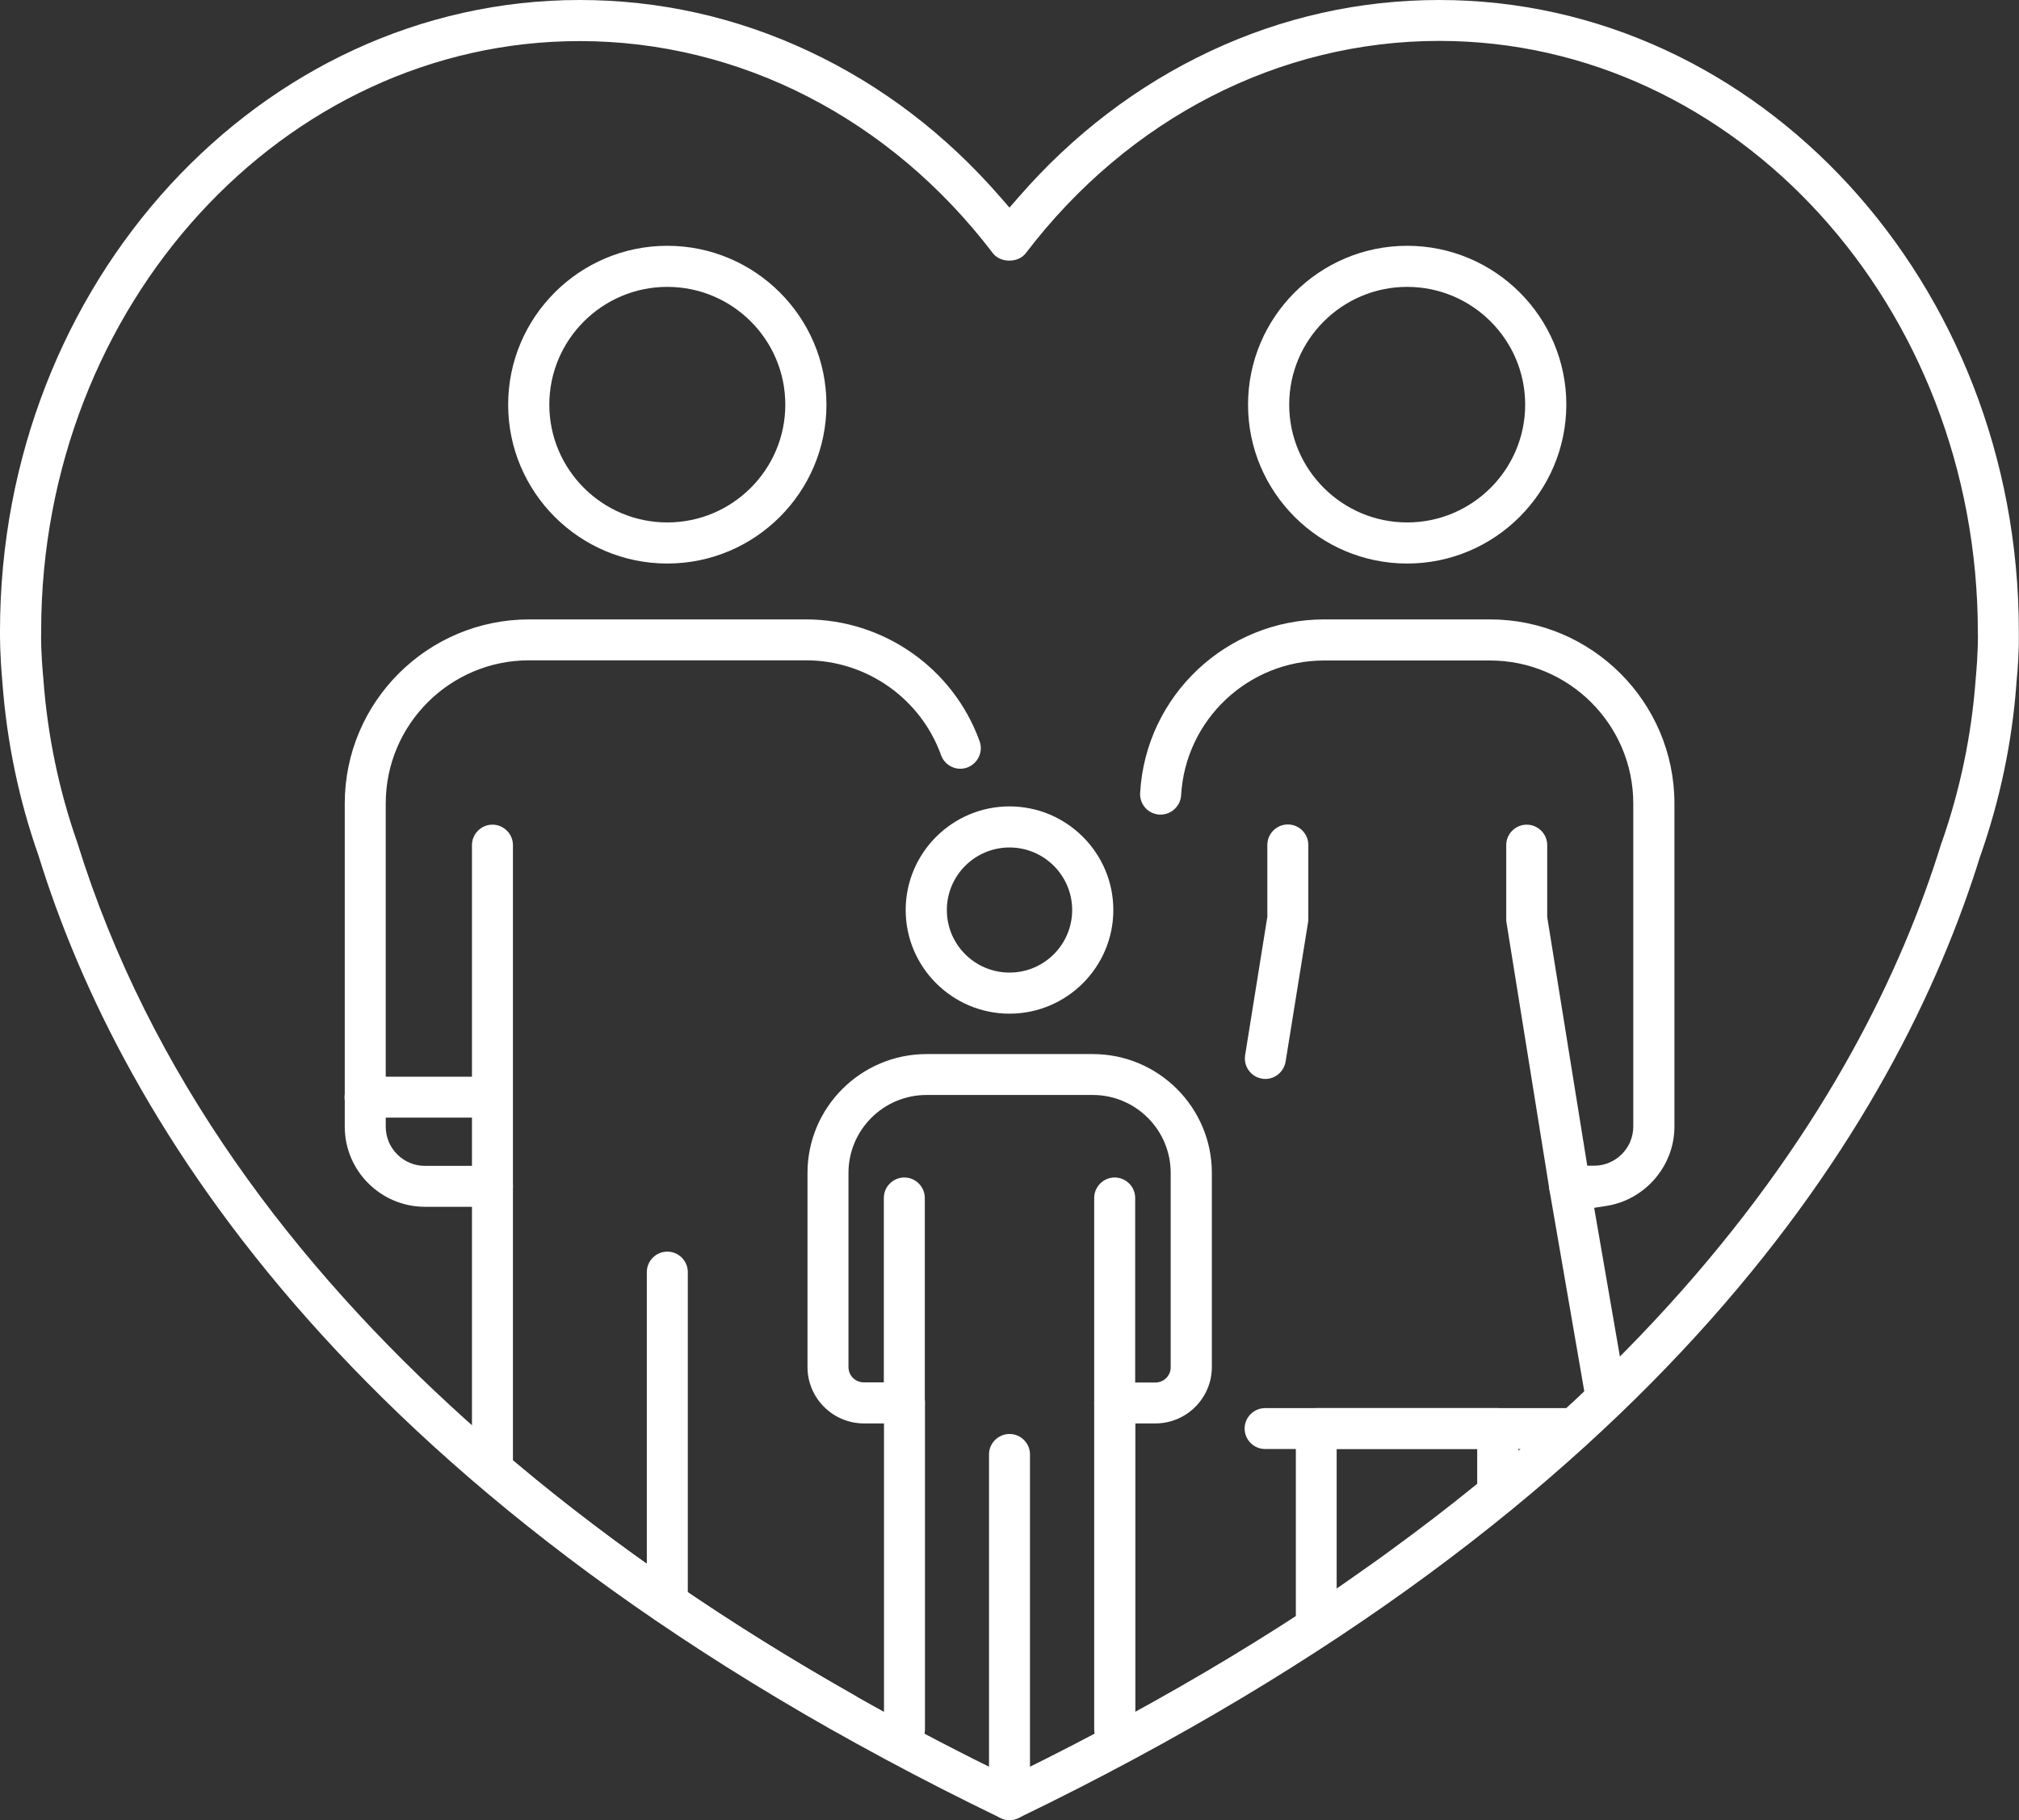
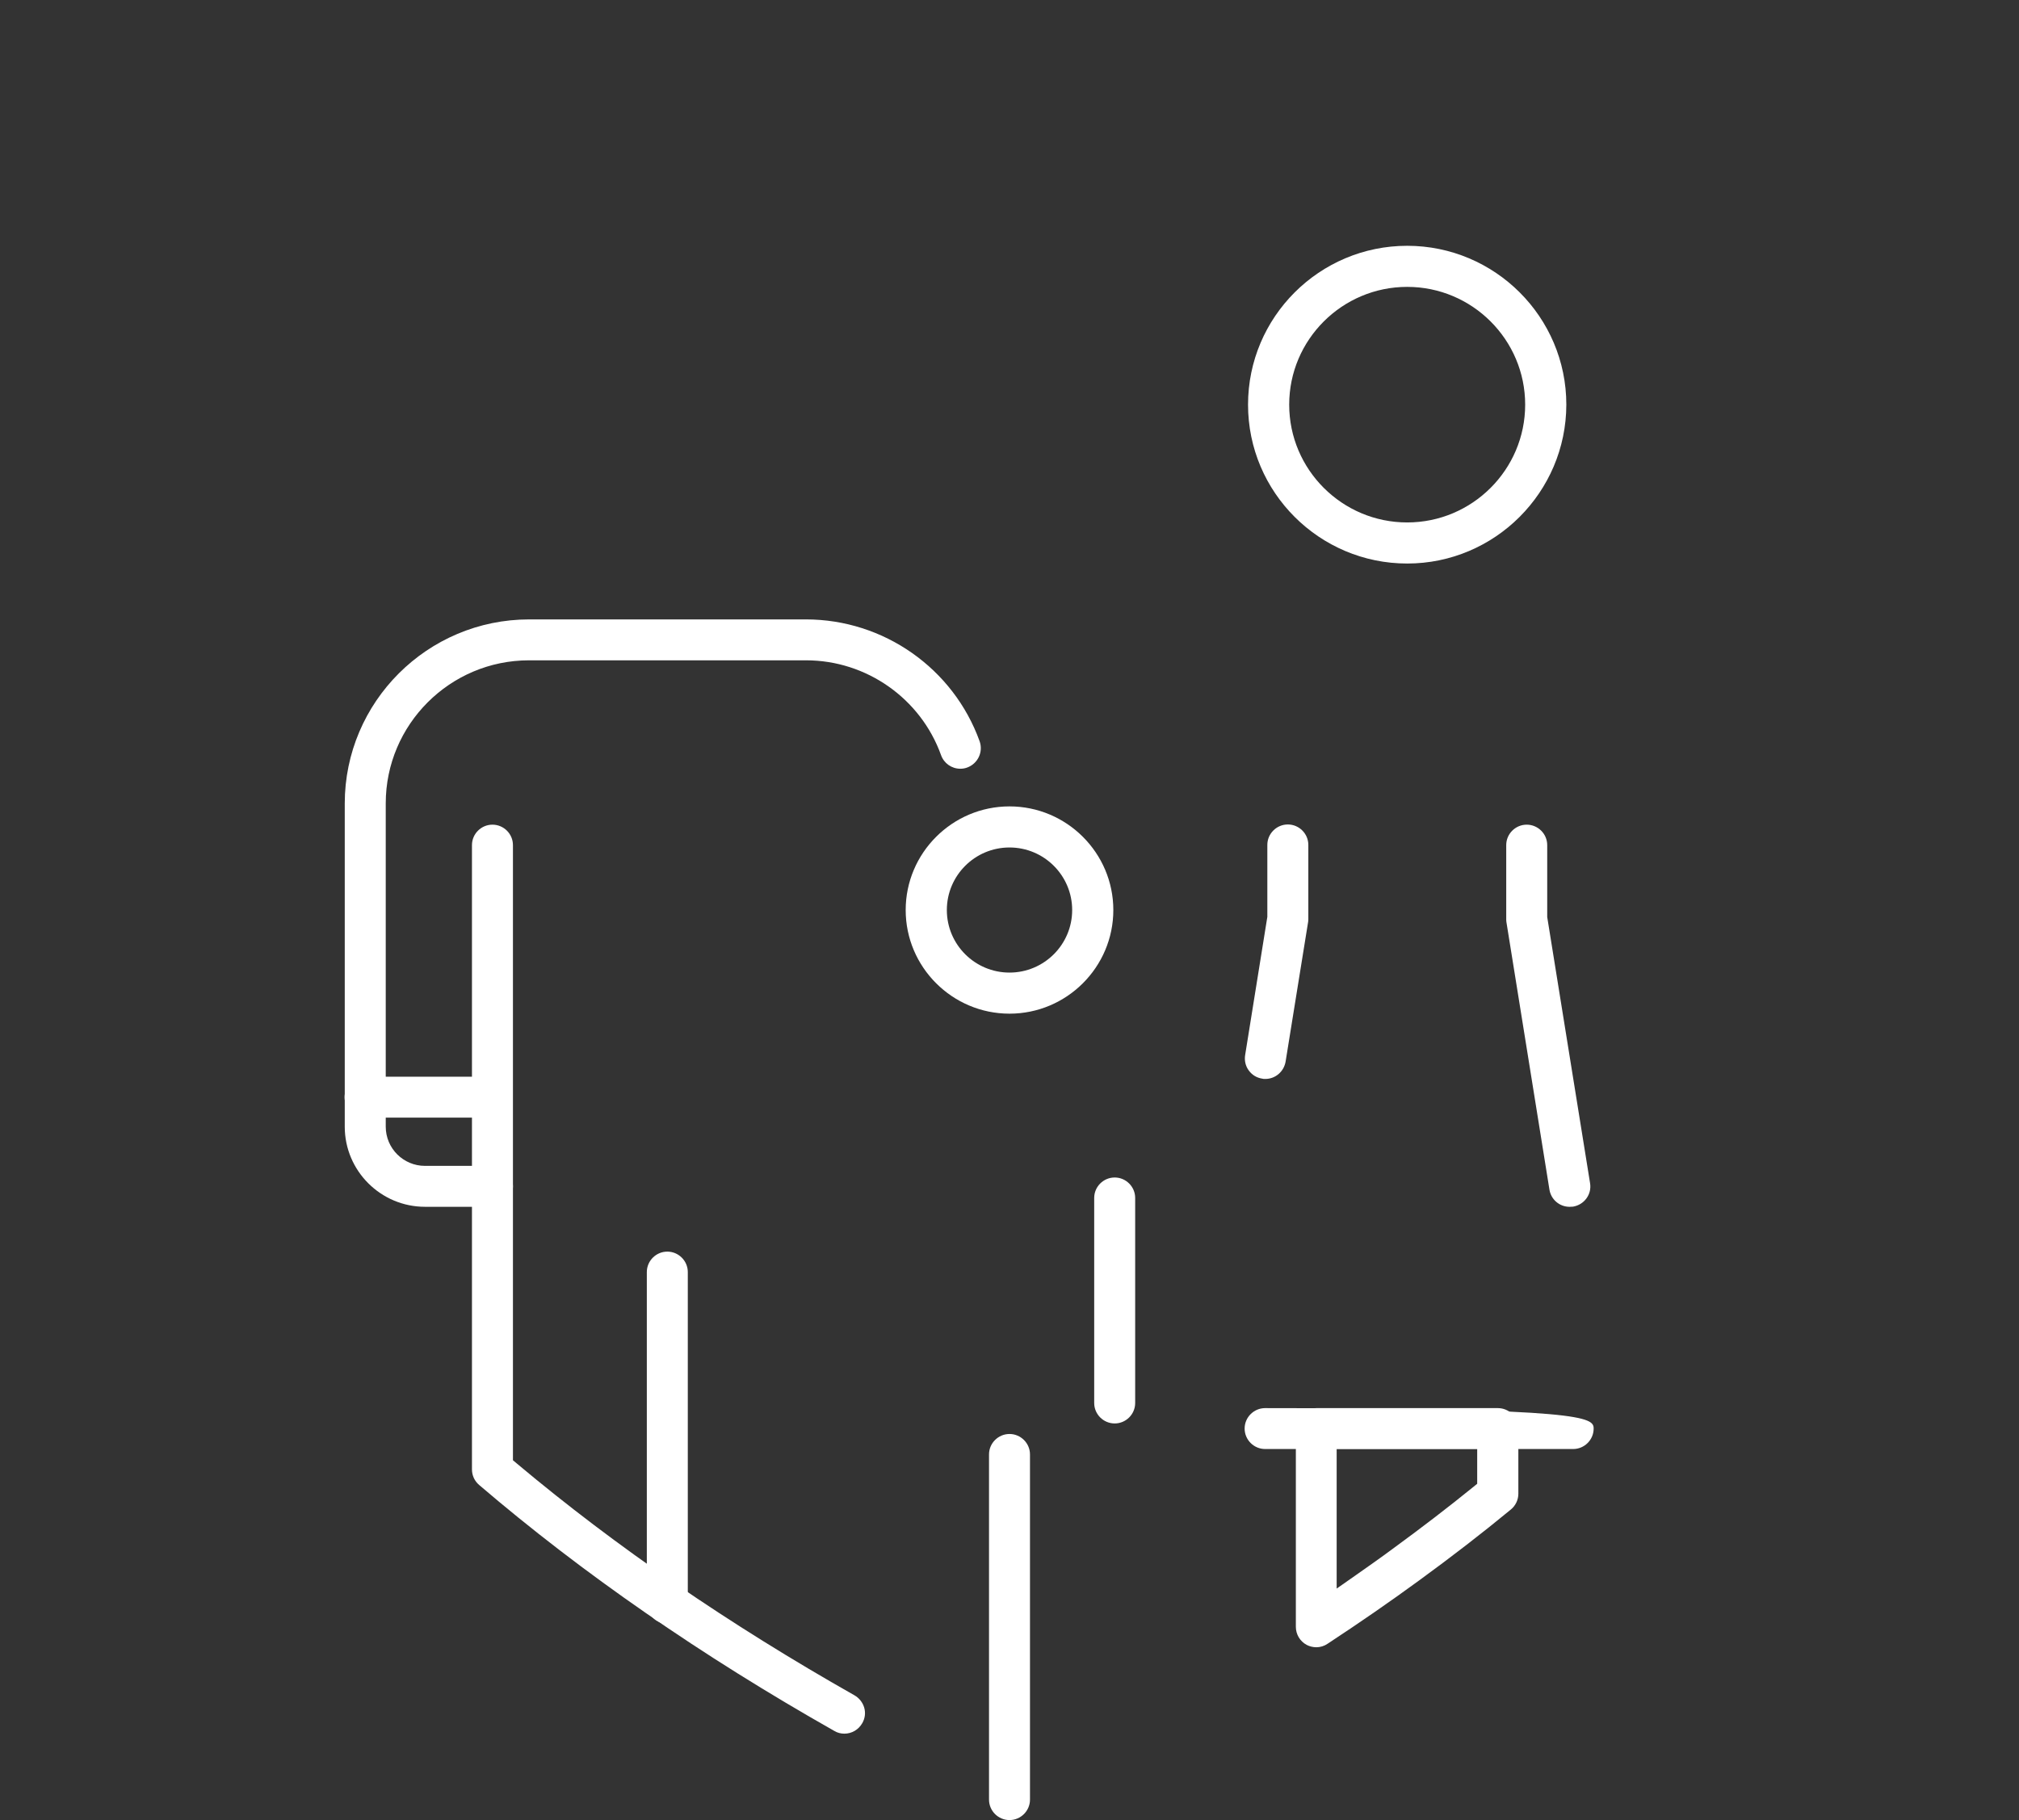
<svg xmlns="http://www.w3.org/2000/svg" width="122" height="110" viewBox="0 0 122 110" fill="none">
  <rect x="0" y="0" width="122" height="110" fill="#333333" stroke="none" />
  <path d="M40.323 98.133C39.642 98.133 39.085 97.576 39.085 96.897V76.881C39.085 76.201 39.642 75.644 40.323 75.644C41.004 75.644 41.561 76.201 41.561 76.881V96.897C41.572 97.576 41.014 98.133 40.323 98.133Z" fill="white" />
  <path d="M29.757 72.936C29.076 72.936 28.519 72.38 28.519 71.7V51.076C28.519 50.396 29.076 49.84 29.757 49.84C30.438 49.84 30.995 50.396 30.995 51.076V71.7C30.995 72.38 30.438 72.936 29.757 72.936Z" fill="white" />
  <path d="M22.06 67.547C21.379 67.547 20.822 66.99 20.822 66.31C20.822 65.63 21.379 65.074 22.06 65.074H29.747C30.428 65.074 30.985 65.63 30.985 66.31C30.985 66.99 30.428 67.547 29.747 67.547H22.06Z" fill="white" />
-   <path d="M40.323 34.058C35.02 34.058 30.706 29.752 30.706 24.456C30.706 19.162 35.02 14.855 40.323 14.855C45.626 14.855 49.939 19.162 49.939 24.456C49.939 29.752 45.626 34.058 40.323 34.058ZM40.323 17.338C36.392 17.338 33.193 20.532 33.193 24.456C33.193 28.381 36.392 31.575 40.323 31.575C44.254 31.575 47.453 28.381 47.453 24.456C47.453 20.532 44.264 17.338 40.323 17.338Z" fill="white" />
  <path d="M85.031 34.058C79.727 34.058 75.414 29.752 75.414 24.456C75.414 19.162 79.727 14.855 85.031 14.855C90.334 14.855 94.647 19.162 94.647 24.456C94.637 29.752 90.324 34.058 85.031 34.058ZM85.031 17.338C81.1 17.338 77.901 20.532 77.901 24.456C77.901 28.381 81.1 31.575 85.031 31.575C88.962 31.575 92.16 28.381 92.16 24.456C92.16 20.532 88.962 17.338 85.031 17.338Z" fill="white" />
  <path d="M94.843 72.936C94.234 72.936 93.719 72.493 93.626 71.895L91.026 55.722C91.015 55.66 91.015 55.598 91.015 55.526V51.076C91.015 50.396 91.572 49.84 92.253 49.84C92.934 49.84 93.492 50.396 93.492 51.076V55.423L96.081 71.504C96.195 72.184 95.731 72.812 95.05 72.926C94.977 72.926 94.915 72.936 94.843 72.936Z" fill="white" />
  <path d="M76.457 65.208C76.384 65.208 76.322 65.208 76.26 65.188C75.93 65.136 75.652 64.961 75.456 64.693C75.26 64.425 75.187 64.096 75.239 63.766L76.58 55.412V51.064C76.58 50.384 77.138 49.828 77.819 49.828C78.499 49.828 79.057 50.384 79.057 51.064V55.515C79.057 55.587 79.057 55.648 79.046 55.71L77.684 64.158C77.581 64.765 77.065 65.208 76.457 65.208Z" fill="white" />
-   <path d="M97.051 85.709C96.443 85.709 95.937 85.276 95.834 84.678L93.626 71.904C93.564 71.544 93.667 71.173 93.894 70.895C94.131 70.617 94.472 70.452 94.843 70.452H96.319C97.629 70.452 98.692 69.391 98.692 68.083V48.561C98.692 43.792 94.802 39.918 90.035 39.918H80.016C75.425 39.918 71.628 43.493 71.37 48.067C71.329 48.716 70.782 49.231 70.132 49.231C70.111 49.231 70.08 49.231 70.059 49.231C69.729 49.21 69.42 49.066 69.203 48.819C68.986 48.572 68.873 48.252 68.894 47.922C69.224 42.04 74.114 37.435 80.016 37.435H90.035C96.174 37.435 101.179 42.422 101.179 48.561V68.093C101.179 70.462 99.404 72.523 97.062 72.883L96.329 72.996L98.279 84.266C98.331 84.596 98.258 84.926 98.073 85.194C97.887 85.461 97.598 85.647 97.268 85.698C97.196 85.698 97.134 85.709 97.051 85.709Z" fill="white" />
-   <path d="M76.446 87.574C75.765 87.574 75.208 87.018 75.208 86.338C75.208 85.658 75.765 85.102 76.446 85.102H95.06C95.741 85.102 96.298 85.658 96.298 86.338C96.298 87.018 95.741 87.574 95.06 87.574H76.446Z" fill="white" />
+   <path d="M76.446 87.574C75.765 87.574 75.208 87.018 75.208 86.338C75.208 85.658 75.765 85.102 76.446 85.102C95.741 85.102 96.298 85.658 96.298 86.338C96.298 87.018 95.741 87.574 95.06 87.574H76.446Z" fill="white" />
  <path d="M79.542 99.555C79.335 99.555 79.129 99.503 78.954 99.41C78.551 99.194 78.303 98.772 78.303 98.319V86.338C78.303 85.658 78.861 85.102 79.542 85.102H90.51C91.191 85.102 91.748 85.658 91.748 86.338V90.273C91.748 90.644 91.583 90.994 91.294 91.231C89.571 92.653 87.703 94.095 85.753 95.516C83.978 96.814 82.111 98.102 80.212 99.349C80.016 99.483 79.779 99.555 79.542 99.555ZM80.78 96.001L81.915 95.207C82.709 94.651 83.514 94.085 84.288 93.508C85.908 92.323 87.497 91.107 88.993 89.892L89.261 89.675V87.564H80.769V96.001H80.78Z" fill="white" />
-   <path d="M67.356 105.756C66.675 105.756 66.118 105.2 66.118 104.52V84.792C66.118 84.112 66.675 83.556 67.356 83.556H69.812C70.328 83.556 70.74 83.144 70.74 82.629V70.885C70.74 68.289 68.625 66.177 66.035 66.177H55.986C53.386 66.177 51.27 68.289 51.27 70.885V82.619C51.27 83.134 51.683 83.546 52.199 83.546H54.655C55.336 83.546 55.893 84.102 55.893 84.782V104.51C55.893 105.189 55.336 105.746 54.655 105.746C53.974 105.746 53.416 105.189 53.416 104.51V86.028H52.209C50.331 86.028 48.794 84.504 48.794 82.619V70.885C48.794 66.93 52.024 63.705 55.986 63.705H66.035C69.998 63.705 73.227 66.93 73.227 70.885V82.619C73.227 84.494 71.7 86.028 69.812 86.028H68.605V104.52C68.594 105.2 68.037 105.756 67.356 105.756Z" fill="white" />
  <path d="M61 109.999C60.319 109.999 59.762 109.443 59.762 108.763V87.902C59.762 87.222 60.319 86.666 61 86.666C61.681 86.666 62.238 87.222 62.238 87.902V108.763C62.238 109.443 61.681 109.999 61 109.999Z" fill="white" />
-   <path d="M54.644 86.029C53.963 86.029 53.406 85.473 53.406 84.793V72.4C53.406 71.72 53.963 71.164 54.644 71.164C55.325 71.164 55.882 71.72 55.882 72.4V84.793C55.882 85.473 55.325 86.029 54.644 86.029Z" fill="white" />
  <path d="M67.356 86.029C66.675 86.029 66.118 85.473 66.118 84.793V72.4C66.118 71.72 66.675 71.164 67.356 71.164C68.037 71.164 68.594 71.72 68.594 72.4V84.793C68.594 85.473 68.037 86.029 67.356 86.029Z" fill="white" />
  <path d="M61 61.263C57.544 61.263 54.727 58.451 54.727 55C54.727 51.549 57.544 48.736 61 48.736C64.457 48.736 67.274 51.549 67.274 55C67.274 58.451 64.457 61.263 61 61.263ZM61 51.219C58.906 51.219 57.214 52.919 57.214 55C57.214 57.091 58.916 58.78 61 58.78C63.095 58.78 64.787 57.081 64.787 55C64.787 52.919 63.095 51.219 61 51.219Z" fill="white" />
-   <path d="M61 110C60.814 110 60.629 109.959 60.464 109.876C21.462 91.035 7.326 67.856 2.332 51.724L2.322 51.693C1.145 48.355 0.413 44.843 0.145 41.247V41.237C-0.01 39.537 0 38.456 0 38.167V38.147C0 17.111 15.714 0 35.03 0C39.838 0 44.502 1.04 48.887 3.101C53.272 5.161 57.162 8.128 60.453 11.919L61 12.547L61.547 11.919C64.838 8.128 68.739 5.161 73.114 3.101C77.499 1.04 82.162 0 86.971 0C106.286 0 121.99 17.111 121.99 38.147V38.868C121.979 39.403 121.949 40.228 121.845 41.289V41.299C121.587 44.832 120.855 48.325 119.679 51.683L119.668 51.703C114.674 67.836 100.539 91.025 61.537 109.876C61.372 109.959 61.186 110 61 110ZM4.674 50.931C13.403 79.075 39.941 97.082 60.68 107.229L61 107.383L61.32 107.229C98.919 88.82 112.528 66.466 117.316 50.941L117.326 50.921L117.336 50.9C118.44 47.737 119.132 44.431 119.379 41.083C119.534 39.414 119.524 38.404 119.514 38.209C119.503 18.502 104.914 2.472 86.971 2.472C77.303 2.472 68.192 7.149 61.98 15.308C61.764 15.586 61.403 15.751 60.99 15.751C60.577 15.751 60.216 15.586 59.999 15.308C53.798 7.16 44.698 2.483 35.03 2.483C17.107 2.483 2.507 18.46 2.487 38.105V38.126V38.167C2.476 38.517 2.476 39.507 2.621 41.041C2.869 44.431 3.56 47.758 4.674 50.931Z" fill="white" />
  <path d="M51.023 104.777C50.806 104.777 50.6 104.725 50.414 104.612C42.407 100.079 35.185 95.083 28.953 89.747C28.674 89.51 28.519 89.17 28.519 88.809V72.935H25.682C23.009 72.935 20.832 70.761 20.832 68.093V48.561C20.832 42.432 25.826 37.435 31.976 37.435H48.701C53.396 37.435 57.606 40.392 59.195 44.801C59.422 45.44 59.091 46.151 58.441 46.388C58.307 46.439 58.163 46.46 58.029 46.46C57.502 46.46 57.038 46.13 56.863 45.636C55.635 42.215 52.354 39.908 48.712 39.908H31.965C27.188 39.908 23.309 43.792 23.309 48.551V68.093C23.309 69.401 24.371 70.462 25.682 70.462H29.757C30.438 70.462 30.995 71.019 30.995 71.698V88.253L31.253 88.469C37.207 93.466 44.058 98.174 51.632 102.459C51.92 102.624 52.127 102.892 52.22 103.201C52.312 103.52 52.271 103.85 52.106 104.138C51.879 104.54 51.466 104.777 51.023 104.777Z" fill="white" />
</svg>